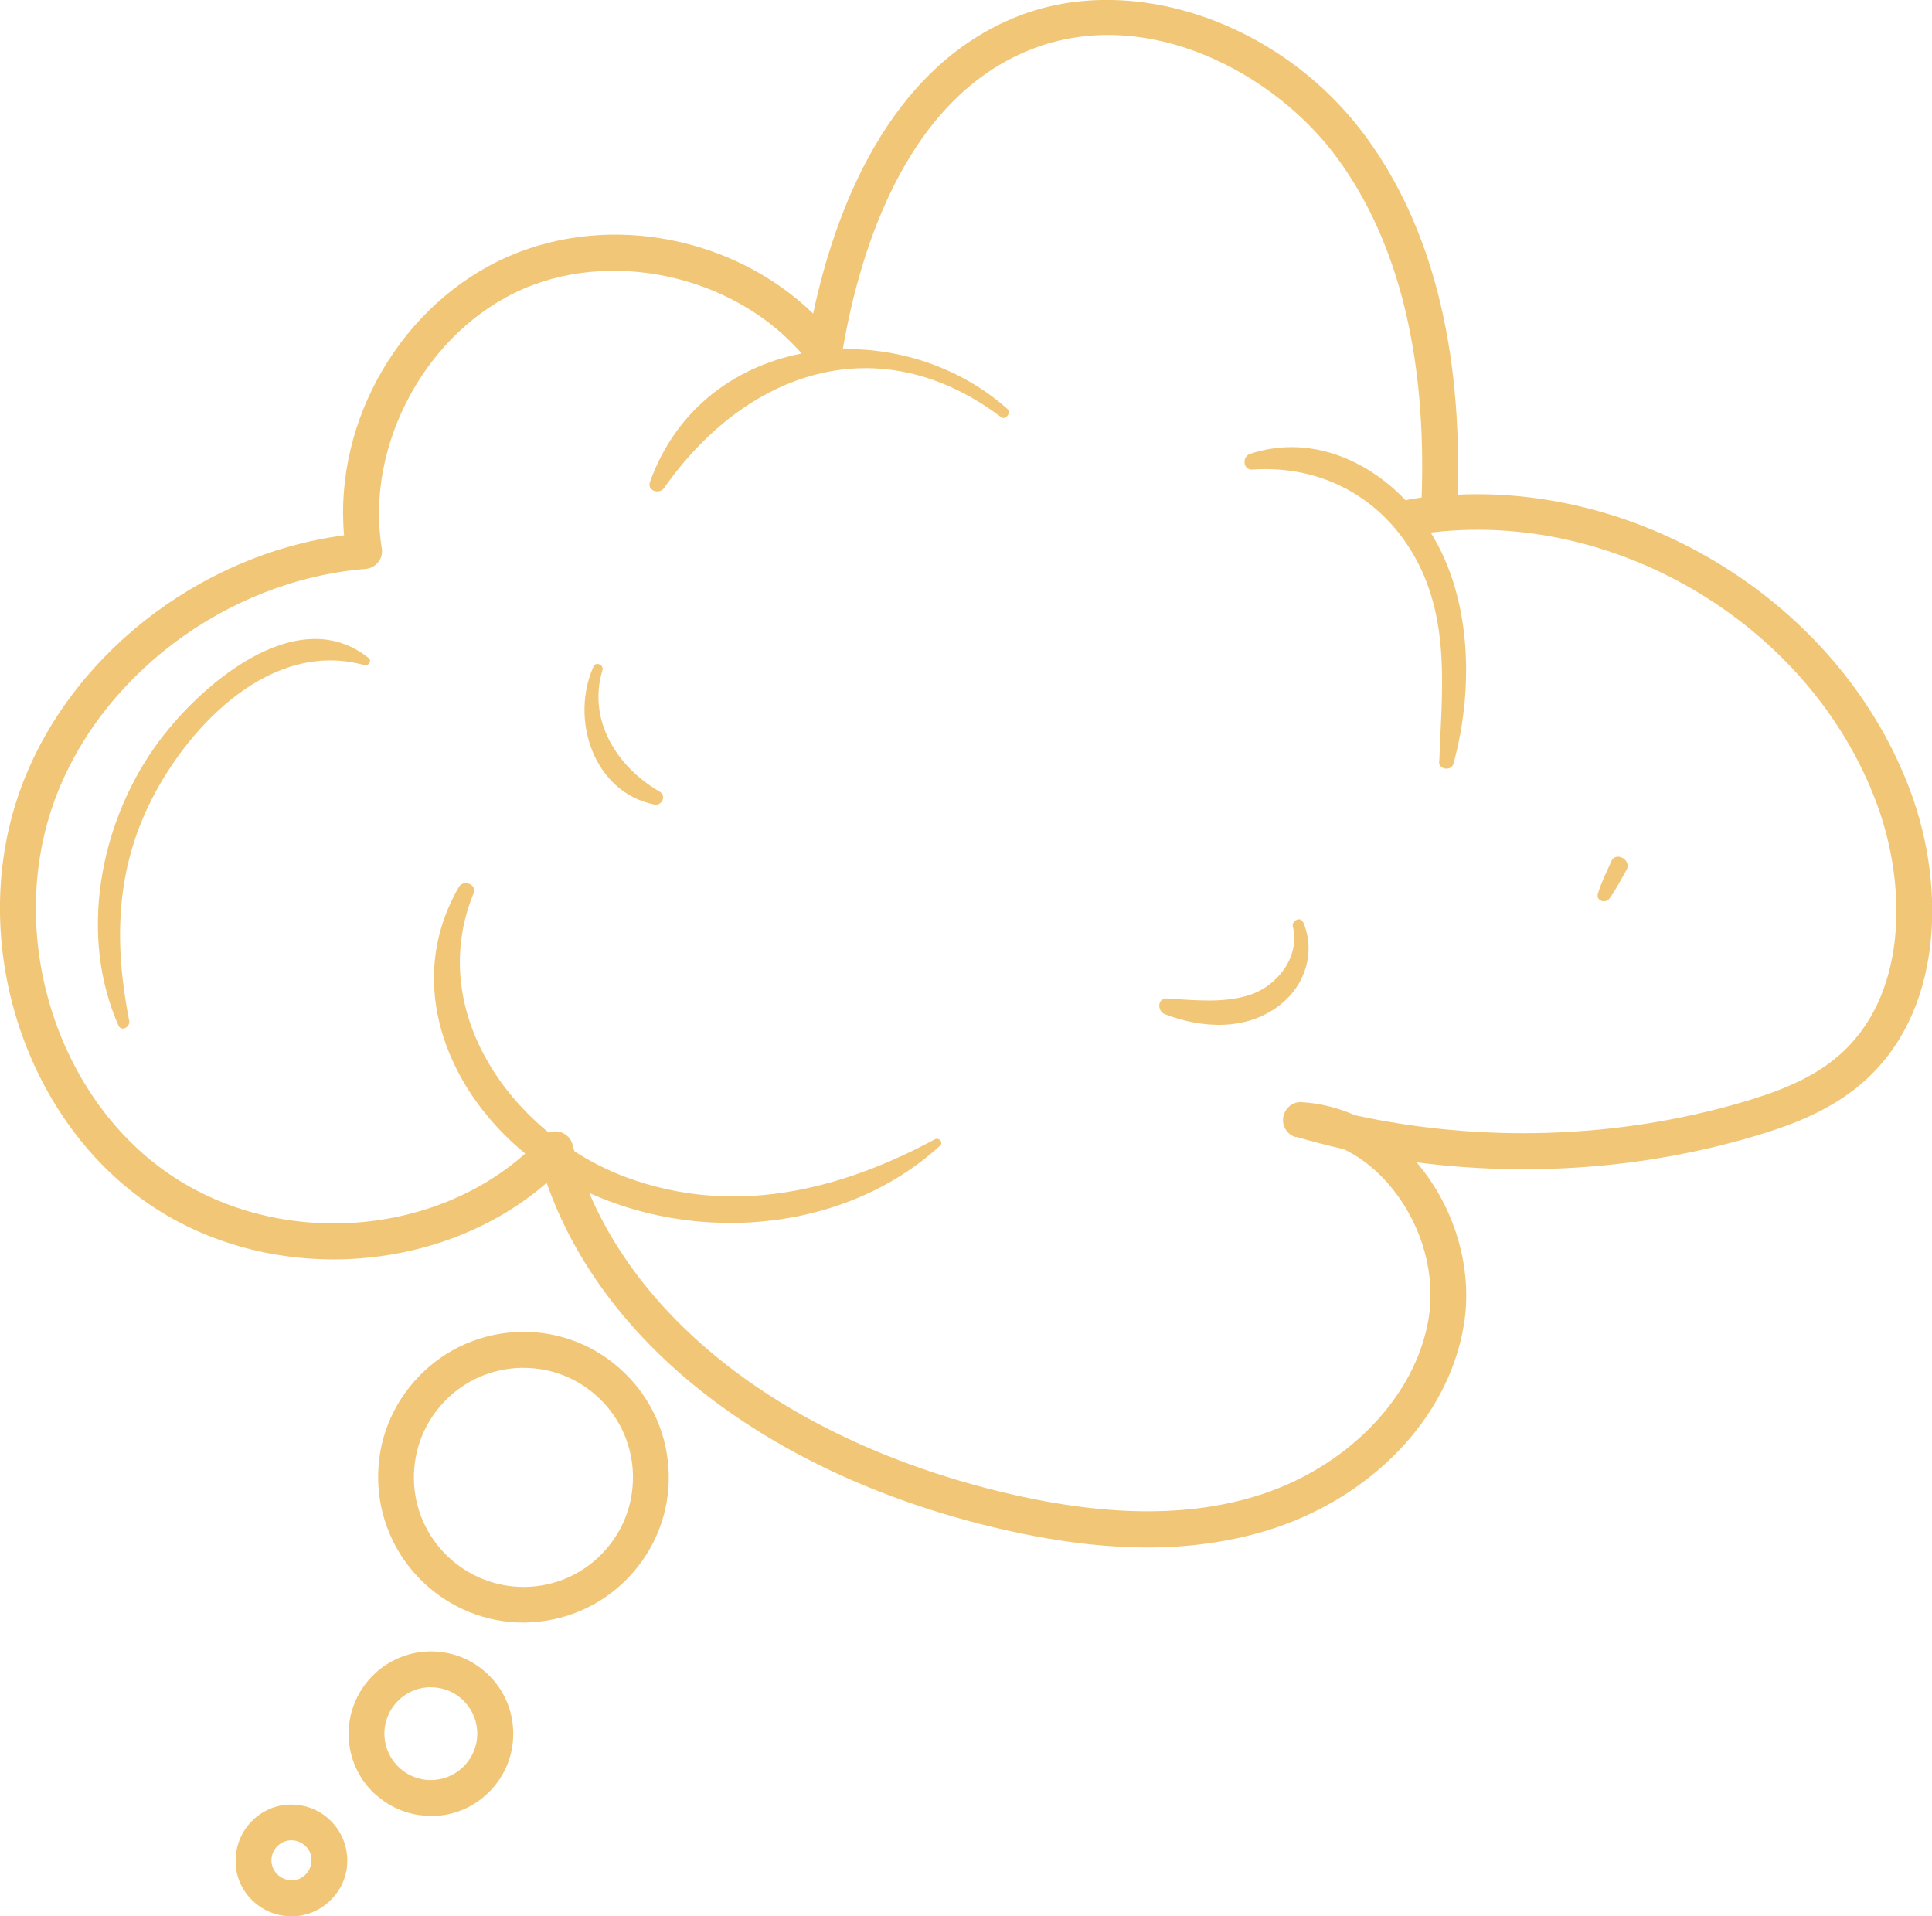
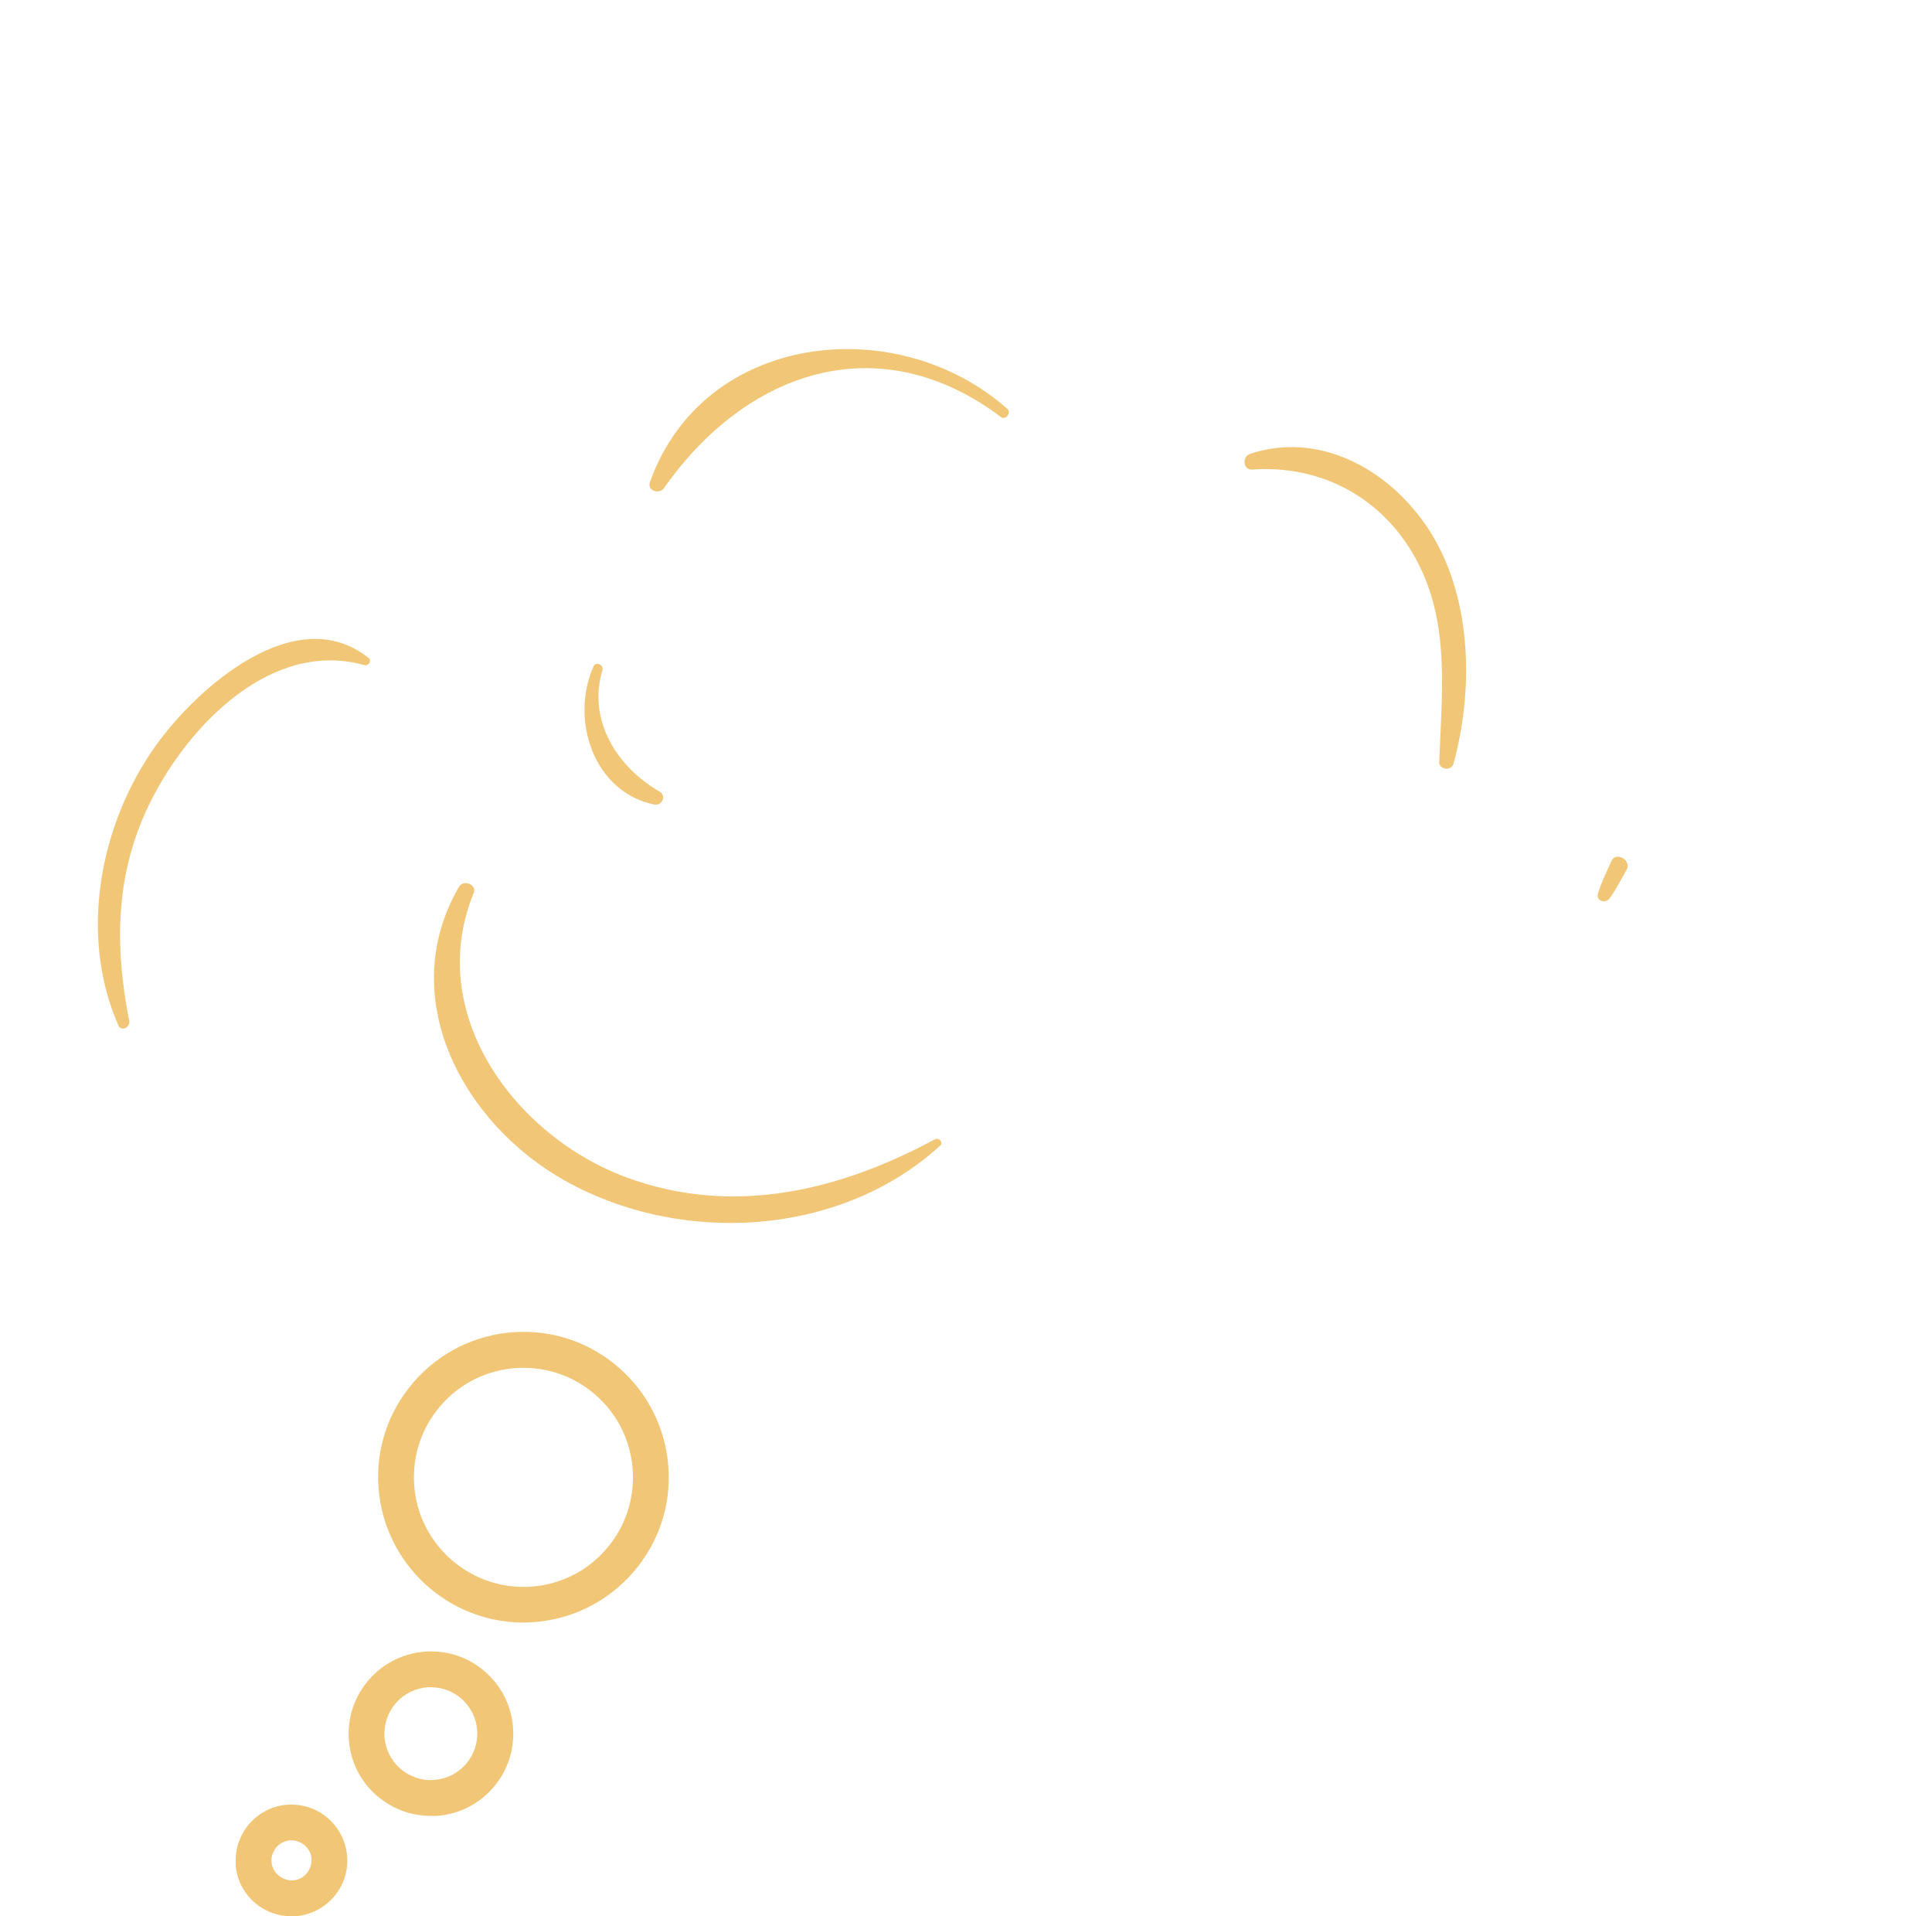
<svg xmlns="http://www.w3.org/2000/svg" id="_Слой_2" data-name="Слой 2" viewBox="0 0 93.16 92.39">
  <defs>
    <style> .cls-1 { fill: #f1c777; } </style>
  </defs>
  <g id="OBJECTS">
    <g>
-       <path class="cls-1" d="m47.16,73.45c-10.47-2.71-18.13-8.79-20.8-16.42-5.15,4.48-13.48,4.98-19.27.96C1.12,53.84-1.54,45.38.9,38.3c2.25-6.53,8.62-11.56,15.69-12.49-.49-5.57,2.81-11.24,7.98-13.47,4.88-2.1,10.86-.89,14.64,2.78,1.04-4.9,3.6-11.87,9.88-14.34,5.58-2.19,12.83.35,16.85,5.92,3.1,4.29,4.56,10.05,4.35,17.15,9.32-.43,18.63,5.55,21.86,14.38,1.67,4.55,1.57,10.66-2.42,14.04-1.61,1.37-3.58,2.06-5.3,2.56-5.18,1.51-10.73,1.91-16.12,1.21.07.09.15.18.22.27,1.72,2.17,2.49,5.02,2.05,7.61-.76,4.5-4.52,8.38-9.58,9.9-1.75.52-3.63.79-5.67.79-2.48,0-5.19-.39-8.17-1.16Zm15.33-18.62c-.42-.12-.69-.54-.61-.98.08-.43.46-.75.9-.71.88.05,1.74.27,2.56.63,6.11,1.33,12.63,1.13,18.61-.61,1.54-.45,3.3-1.06,4.66-2.22,3.35-2.84,3.37-8.14,1.91-12.13-3.22-8.8-12.99-14.53-22.25-13.03-.47.07-.92-.24-.99-.72-.08-.47.24-.91.72-.99.18-.03.37-.06.55-.08.24-6.8-1.11-12.28-4.01-16.29-3.04-4.21-9.27-7.5-14.82-5.32-6.28,2.47-8.41,10.31-9.13,14.76-.05.34-.31.62-.64.7-.34.08-.69-.04-.9-.31-3.08-4.03-9.14-5.61-13.8-3.61-4.66,2.01-7.66,7.51-6.84,12.51.04.24-.02.48-.17.67-.15.19-.37.31-.61.33-6.76.55-12.96,5.25-15.09,11.42-2.19,6.37.19,13.98,5.54,17.7,5.52,3.83,13.62,3.06,18.06-1.73.21-.23.54-.32.84-.25.31.08.55.31.63.62,2.03,7.66,9.51,13.85,19.99,16.57,5.13,1.33,9.36,1.46,12.91.39,4.36-1.31,7.73-4.74,8.37-8.54.36-2.12-.28-4.45-1.7-6.25-.69-.87-1.51-1.54-2.4-1.96-.77-.17-1.53-.37-2.29-.59Z" />
      <path class="cls-1" d="m18.25,71.7h0c-.13-1.87.48-3.67,1.71-5.08s2.94-2.26,4.8-2.39c1.87-.13,3.67.48,5.08,1.71,1.41,1.23,2.26,2.94,2.39,4.8.13,1.87-.48,3.67-1.71,5.08s-2.94,2.26-4.8,2.39c-.16.01-.32.02-.48.02-3.65,0-6.73-2.84-6.99-6.53Zm6.63-5.74c-1.41.1-2.69.73-3.62,1.8-.93,1.06-1.38,2.42-1.29,3.83.2,2.9,2.72,5.1,5.63,4.91,1.41-.1,2.69-.73,3.62-1.8.93-1.06,1.38-2.42,1.29-3.83-.1-1.41-.73-2.69-1.8-3.62-.97-.85-2.19-1.3-3.46-1.3-.12,0-.25,0-.37.01Z" />
      <path class="cls-1" d="m18.17,86.58c-.8-.7-1.28-1.66-1.35-2.72h0c-.15-2.18,1.51-4.08,3.69-4.23,1.07-.07,2.08.27,2.88.97.8.7,1.28,1.66,1.35,2.72.07,1.06-.27,2.08-.97,2.88-.7.8-1.66,1.28-2.72,1.35-.09,0-.19,0-.28,0-.96,0-1.87-.34-2.6-.98Zm2.46-5.23c-.6.04-1.14.31-1.54.76-.39.45-.59,1.03-.55,1.62h0c.04.6.31,1.14.76,1.54.45.39,1.02.59,1.62.55.6-.04,1.14-.31,1.54-.76.39-.45.59-1.03.55-1.62-.04-.6-.31-1.14-.76-1.54-.41-.36-.93-.55-1.47-.55-.05,0-.1,0-.16,0Z" />
      <path class="cls-1" d="m11.37,89.88h0c-.1-1.48,1.02-2.77,2.5-2.87.71-.04,1.41.18,1.95.66.54.47.87,1.13.92,1.85.05.72-.18,1.41-.66,1.95-.47.54-1.13.87-1.85.92-.06,0-.12,0-.19,0-1.4,0-2.59-1.09-2.68-2.51Zm2.62-1.15c-.53.04-.93.5-.9,1.03.04.53.51.92,1.03.9.26-.02.49-.13.66-.33.17-.19.25-.44.24-.7s-.13-.49-.33-.66c-.18-.15-.4-.24-.63-.24-.02,0-.04,0-.07,0Z" />
    </g>
    <path class="cls-1" d="m17.58,32.07c-4.47-1.25-8.42,2.85-10.26,6.46-1.76,3.45-1.82,6.96-1.09,10.69.06.3-.38.54-.52.22-1.91-4.32-.92-9.66,1.78-13.46,2.03-2.86,6.81-7.05,10.29-4.25.16.13-.01.39-.2.34h0Z" />
    <path class="cls-1" d="m48.27,20.11c-5.91-4.45-12.3-2.21-16.25,3.42-.22.32-.83.14-.68-.29,2.6-7.26,11.93-8.23,17.23-3.53.21.19-.08.57-.31.4h0Z" />
    <path class="cls-1" d="m69.4,36.72c.12-3.31.54-6.7-1.12-9.76-1.6-2.95-4.56-4.56-7.9-4.32-.45.03-.5-.63-.1-.76,3.15-1.04,6.3.54,8.23,3.1,2.46,3.25,2.62,8.02,1.58,11.83-.1.38-.71.31-.7-.09h0Z" />
    <path class="cls-1" d="m45.33,55.24c-4.8,4.38-12.45,4.83-18.06,1.7-4.99-2.78-8.22-8.88-5.14-14.18.21-.37.88-.12.71.3-2.38,5.8,1.98,11.72,7.38,13.71,5.11,1.88,10.22.66,14.86-1.84.2-.11.42.16.25.32h0Z" />
    <path class="cls-1" d="m29.05,32.31c-.73,2.41.7,4.67,2.76,5.86.34.2.11.69-.26.62-2.94-.6-4.07-4.12-2.93-6.66.11-.25.51-.07.43.18h0Z" />
-     <path class="cls-1" d="m62.84,44.46c.6,1.42.12,3-1.08,3.96-1.6,1.29-3.77,1.18-5.59.48-.38-.15-.37-.79.1-.76,1.3.08,2.73.24,3.99-.17,1.36-.45,2.43-1.85,2.08-3.3-.07-.28.37-.5.49-.21h0Z" />
    <path class="cls-1" d="m78.43,41.94c-.26.46-.51.95-.82,1.38-.19.26-.66.12-.56-.23.16-.54.42-1.05.65-1.57.21-.49,1-.06.73.43h0Z" />
  </g>
</svg>